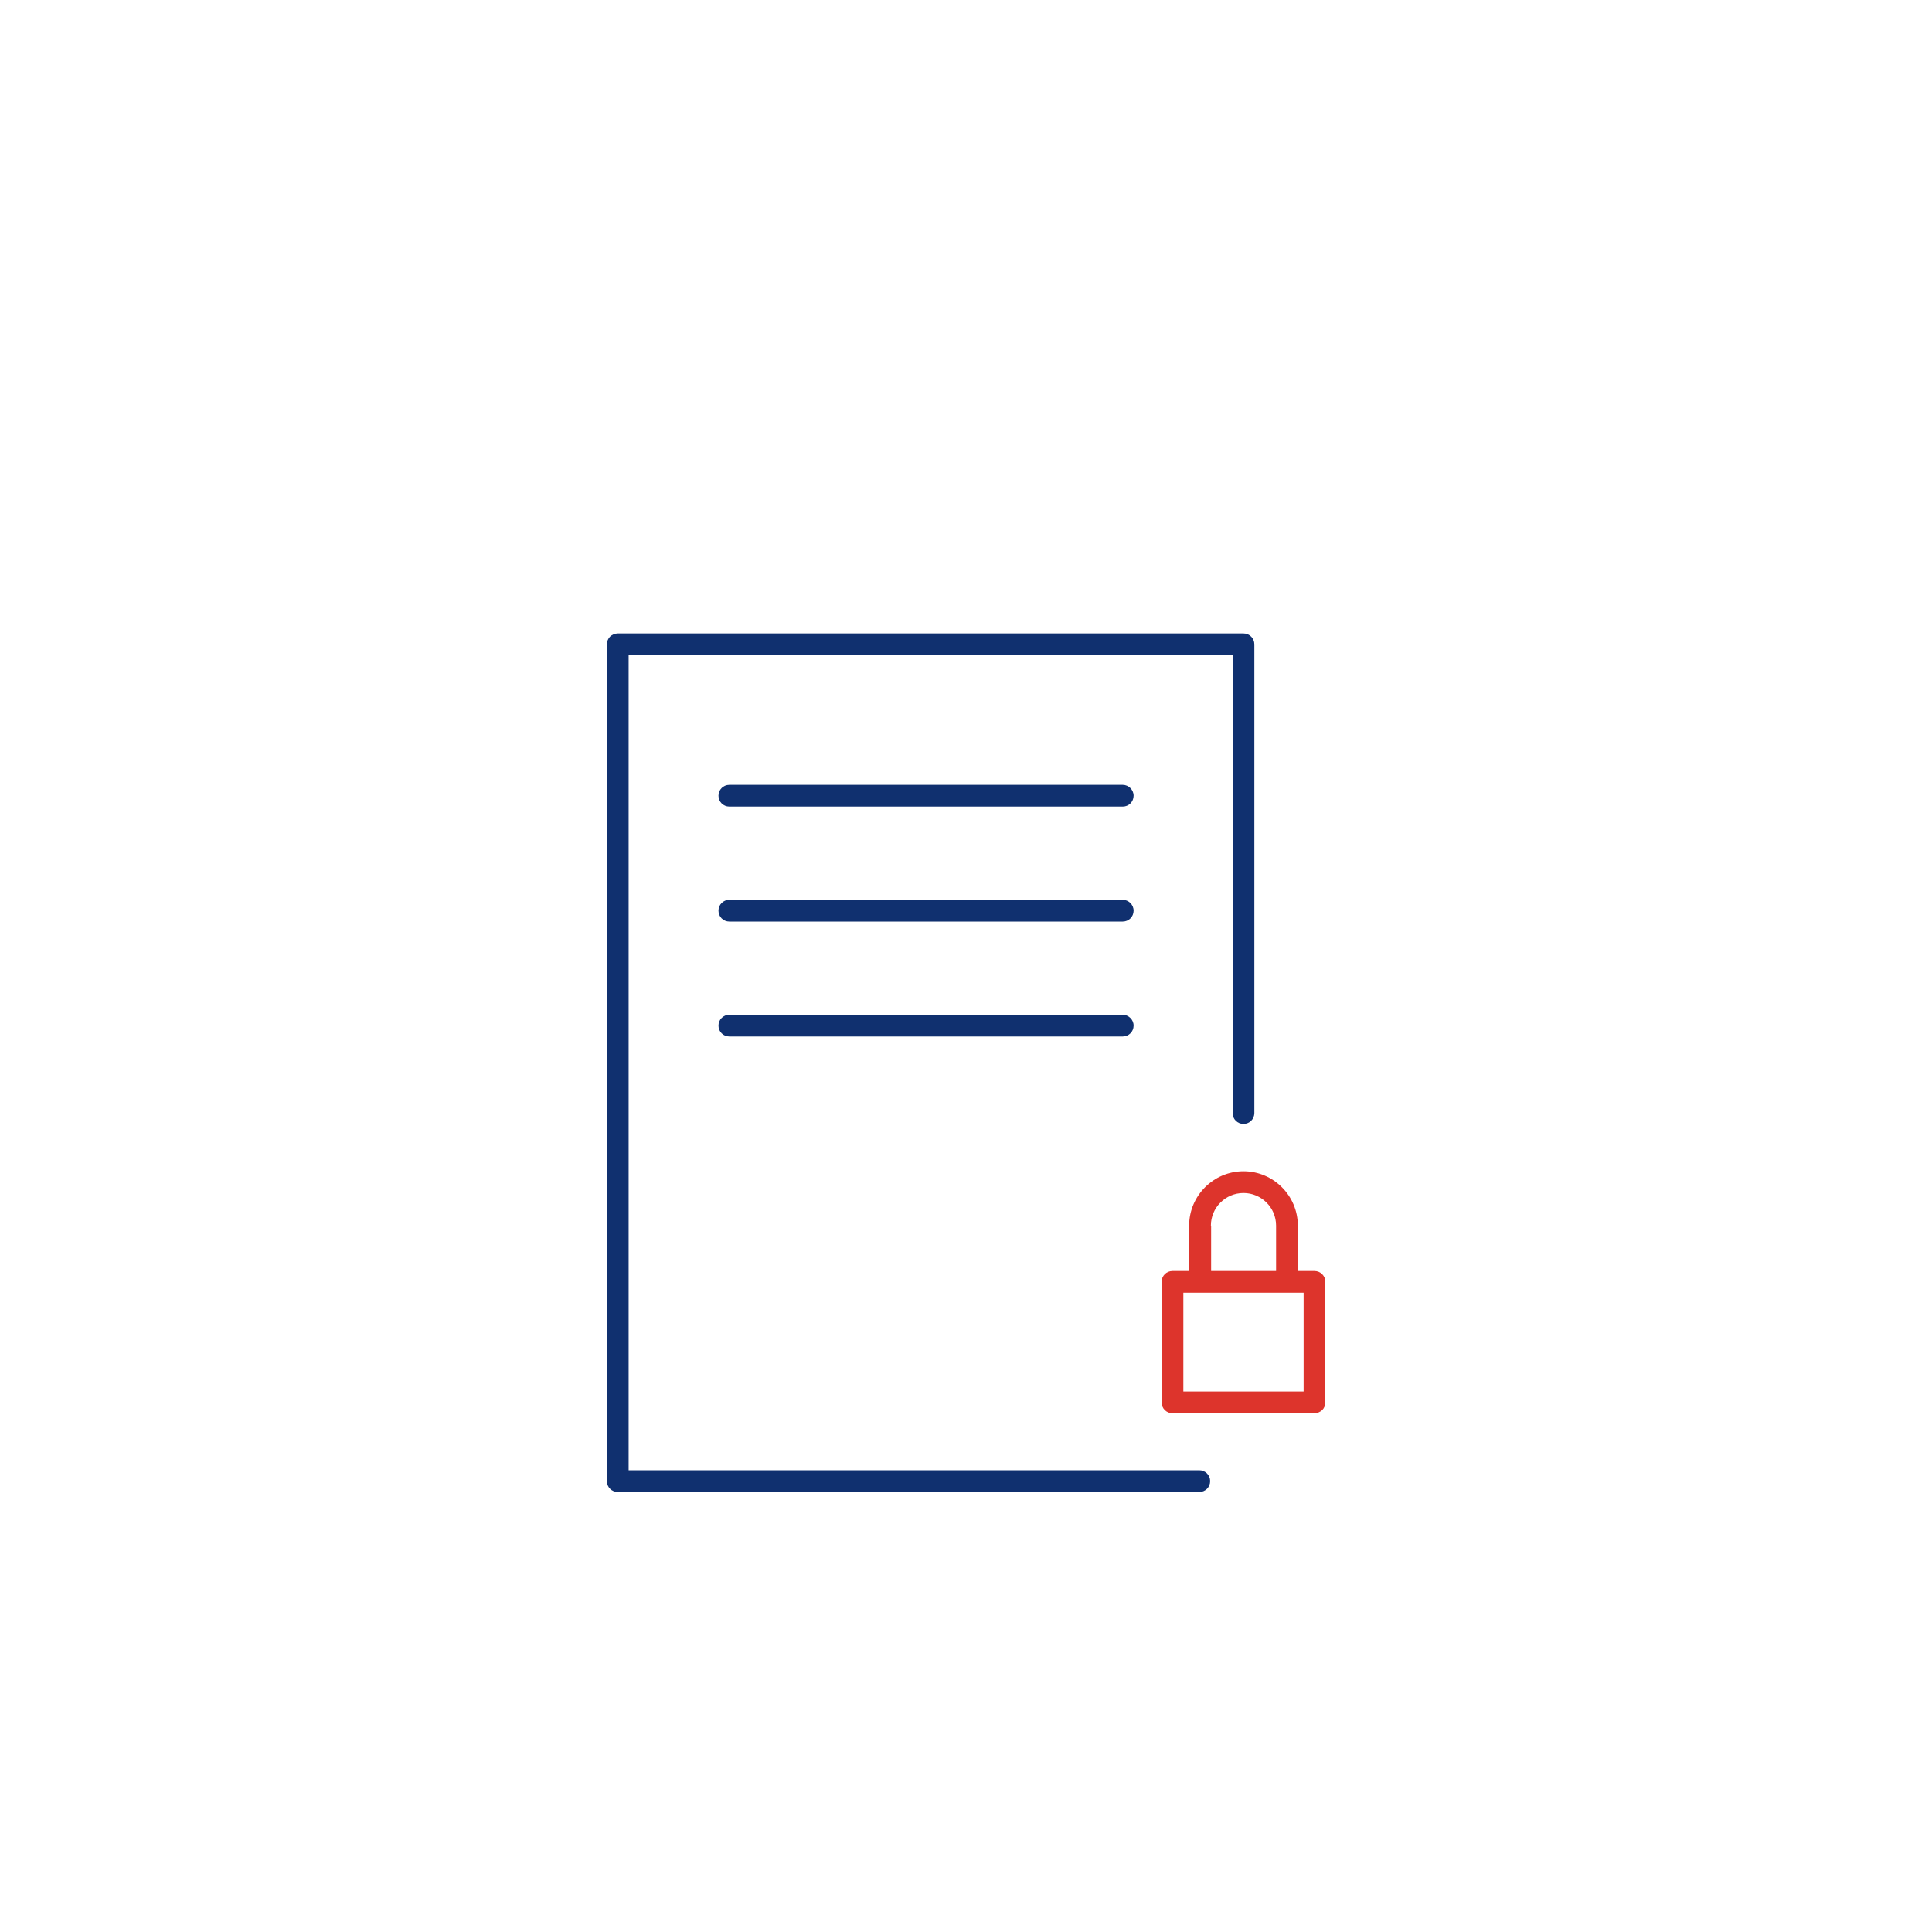
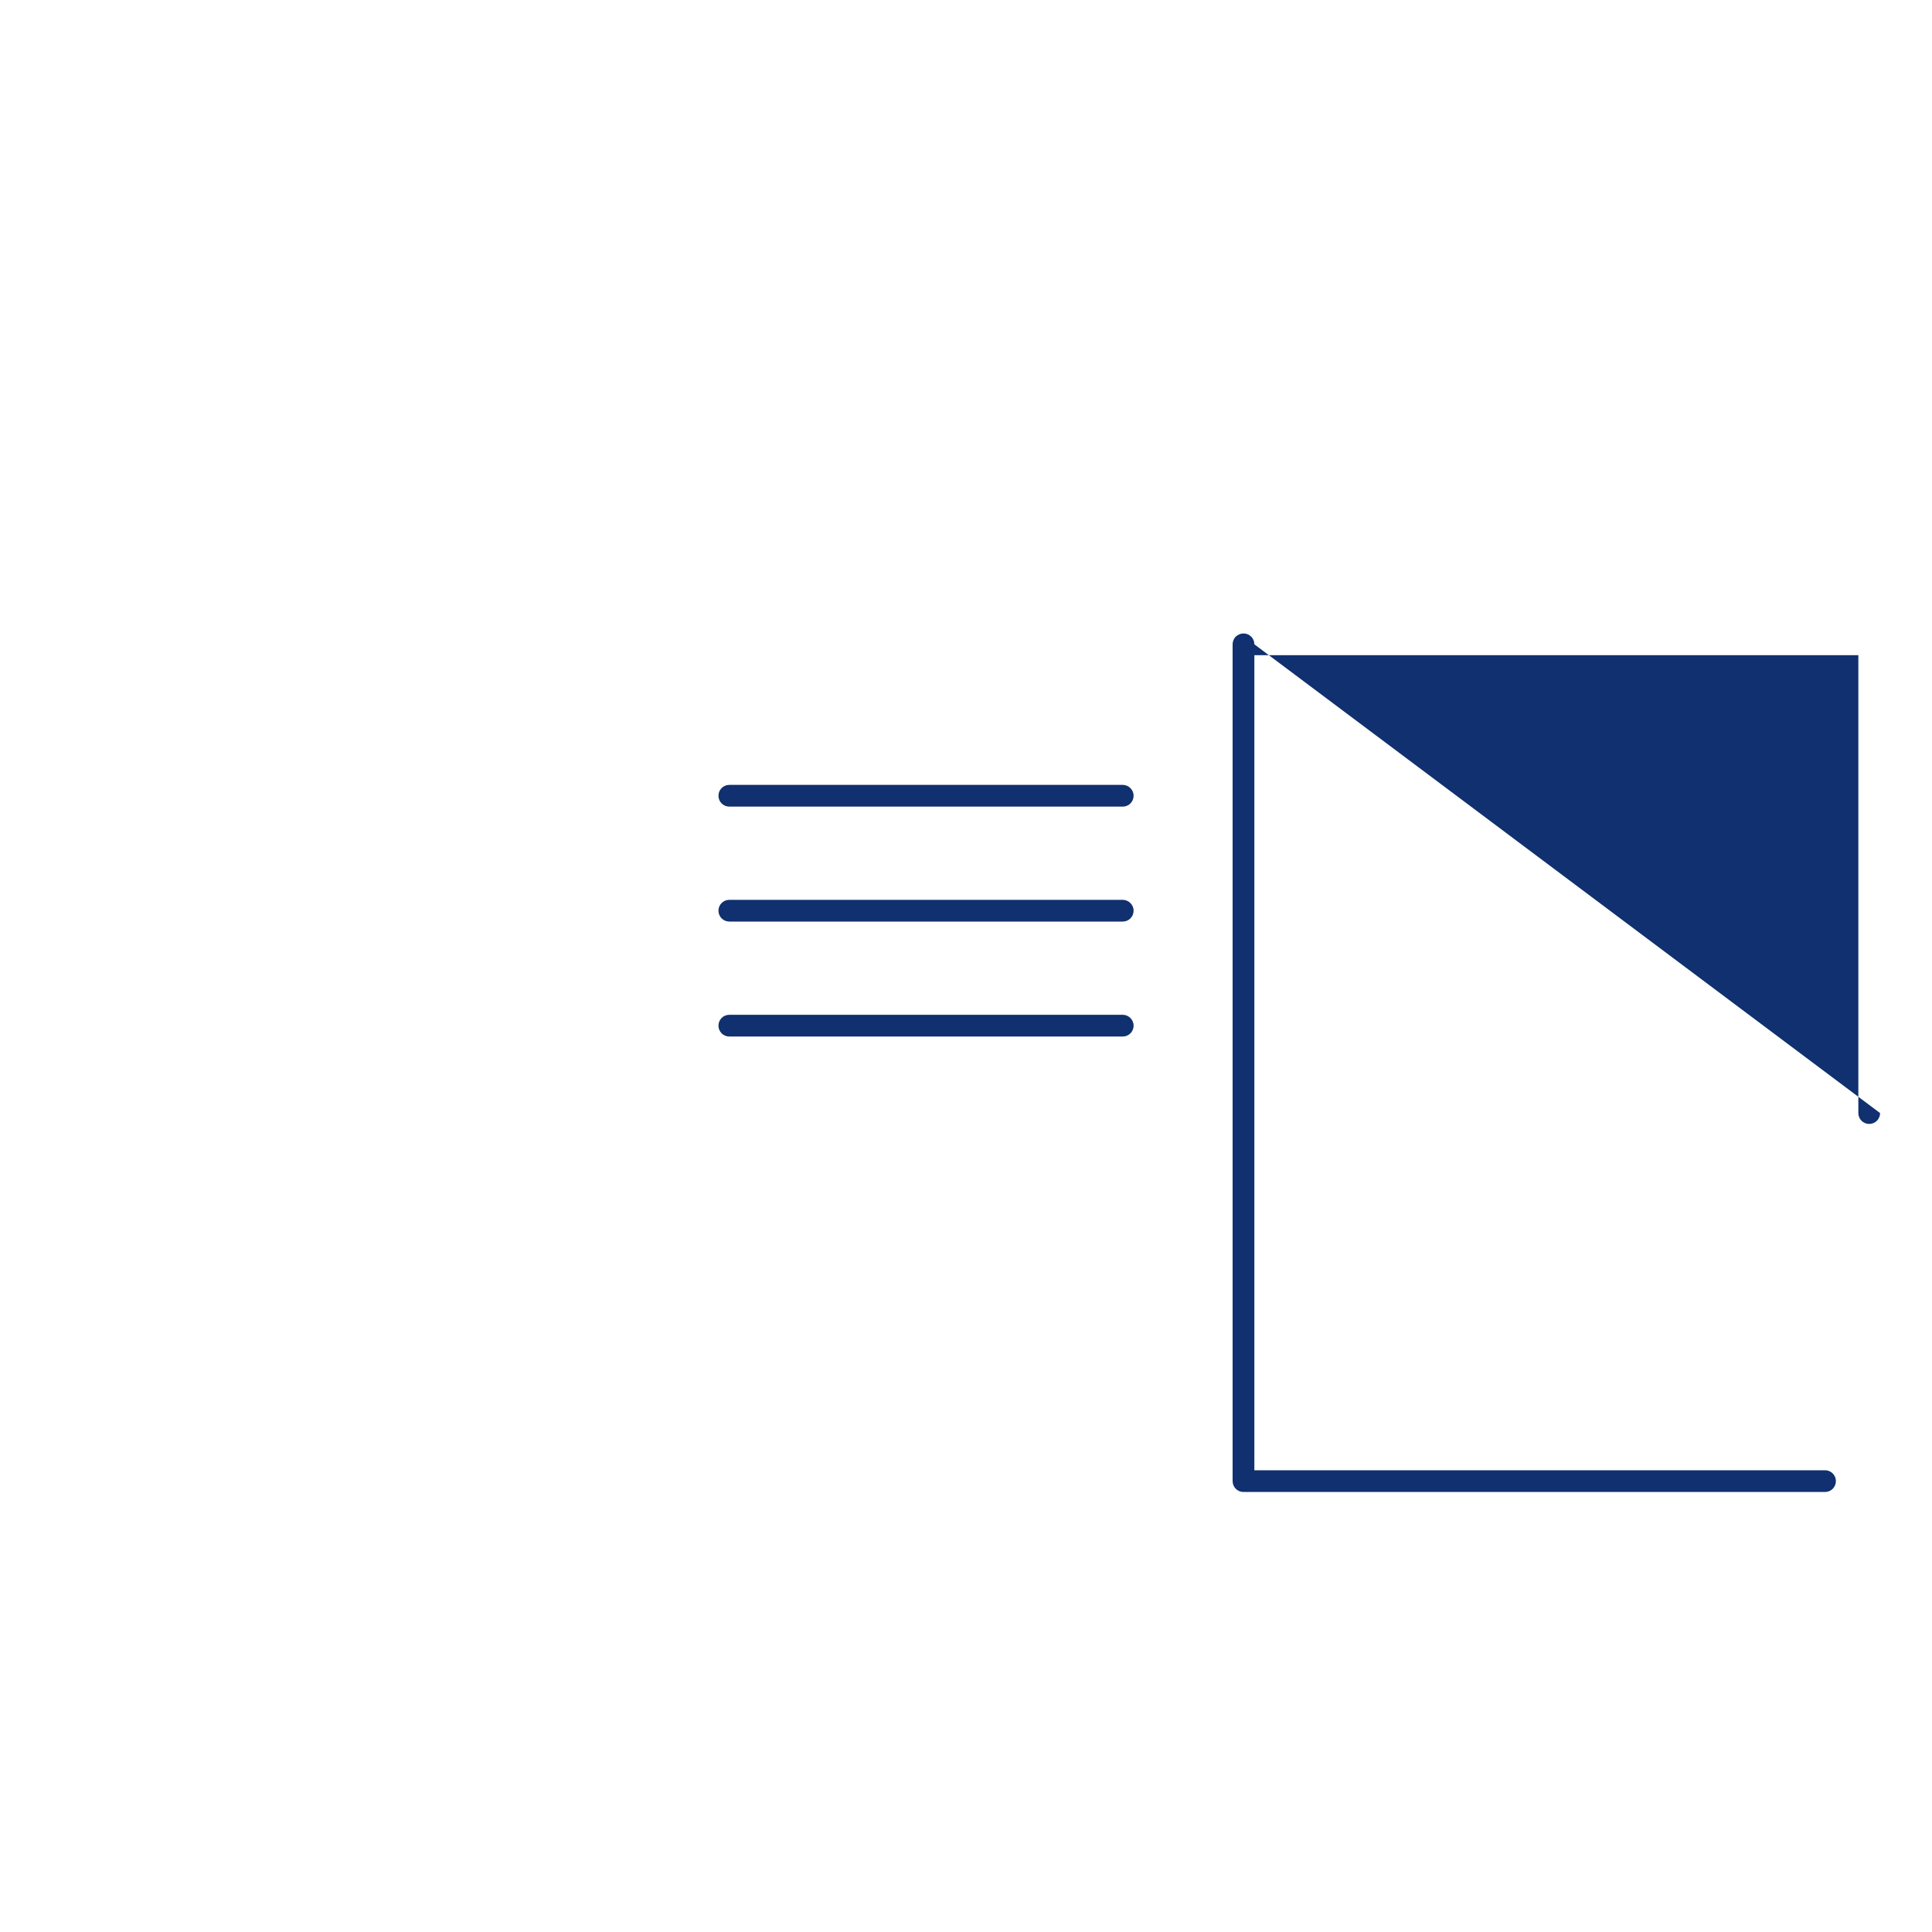
<svg xmlns="http://www.w3.org/2000/svg" version="1.1" x="0px" y="0px" viewBox="0 0 800 800" style="enable-background:new 0 0 800 800;" xml:space="preserve">
  <style type="text/css">
	.st0{fill:#DD342C;}
	.st1{fill:#10306F;}
	.st2{fill:#FFFFFF;}
	.st3{fill:none;stroke:#DD342C;stroke-width:9;stroke-linecap:round;stroke-linejoin:round;stroke-miterlimit:10;}
	.st4{fill:none;stroke:#10306F;stroke-width:9;stroke-linecap:round;stroke-linejoin:round;stroke-miterlimit:10;}
	.st5{fill:none;}
</style>
  <g id="bkg">
</g>
  <g id="Capa_1">
    <g>
      <g>
-         <path class="st1" d="M519.4,266.8c0-2.5-2-4.5-4.5-4.5l-259.1,0c-1.2,0-2.3,0.5-3.2,1.3c-0.8,0.8-1.3,2-1.3,3.2l0,346.5     c0,2.5,2,4.5,4.5,4.5l240.8,0c2.5,0,4.5-2,4.5-4.5s-2-4.5-4.5-4.5l-236.3,0l0-337.5l250.1,0l0,189.6c0,2.5,2,4.5,4.5,4.5     s4.5-2,4.5-4.5L519.4,266.8z" />
+         <path class="st1" d="M519.4,266.8c0-2.5-2-4.5-4.5-4.5c-1.2,0-2.3,0.5-3.2,1.3c-0.8,0.8-1.3,2-1.3,3.2l0,346.5     c0,2.5,2,4.5,4.5,4.5l240.8,0c2.5,0,4.5-2,4.5-4.5s-2-4.5-4.5-4.5l-236.3,0l0-337.5l250.1,0l0,189.6c0,2.5,2,4.5,4.5,4.5     s4.5-2,4.5-4.5L519.4,266.8z" />
        <path class="st1" d="M464.9,325L302,325c-2.5,0-4.5,2-4.5,4.5s2,4.5,4.5,4.5l162.9,0c2.5,0,4.5-2,4.5-4.5S467.3,325,464.9,325z" />
        <path class="st1" d="M464.9,372.6H302c-2.5,0-4.5,2-4.5,4.5s2,4.5,4.5,4.5h162.9c2.5,0,4.5-2,4.5-4.5S467.3,372.6,464.9,372.6z" />
        <path class="st1" d="M464.9,420.2l-162.9,0c-2.5,0-4.5,2-4.5,4.5s2,4.5,4.5,4.5l162.9,0c2.5,0,4.5-2,4.5-4.5     S467.3,420.2,464.9,420.2z" />
      </g>
-       <path class="st0" d="M548.8,530.8c0-2.5-2-4.5-4.5-4.5h-6.9v-18.8c0-12.4-10.1-22.5-22.5-22.5c-12.4,0-22.5,10.1-22.5,22.5v18.8    h-6.9c-2.5,0-4.5,2-4.5,4.5v49.9c0,2.5,2,4.5,4.5,4.5h58.8c1.2,0,2.3-0.5,3.2-1.3c0.8-0.8,1.3-2,1.3-3.2L548.8,530.8z     M501.4,507.5c0-7.4,6-13.5,13.5-13.5c7.4,0,13.5,6,13.5,13.5v18.8h-26.9V507.5z M490,576.2v-40.9h49.8l0,40.9H490z" />
    </g>
  </g>
  <g id="Modo_de_aislamiento">
</g>
</svg>